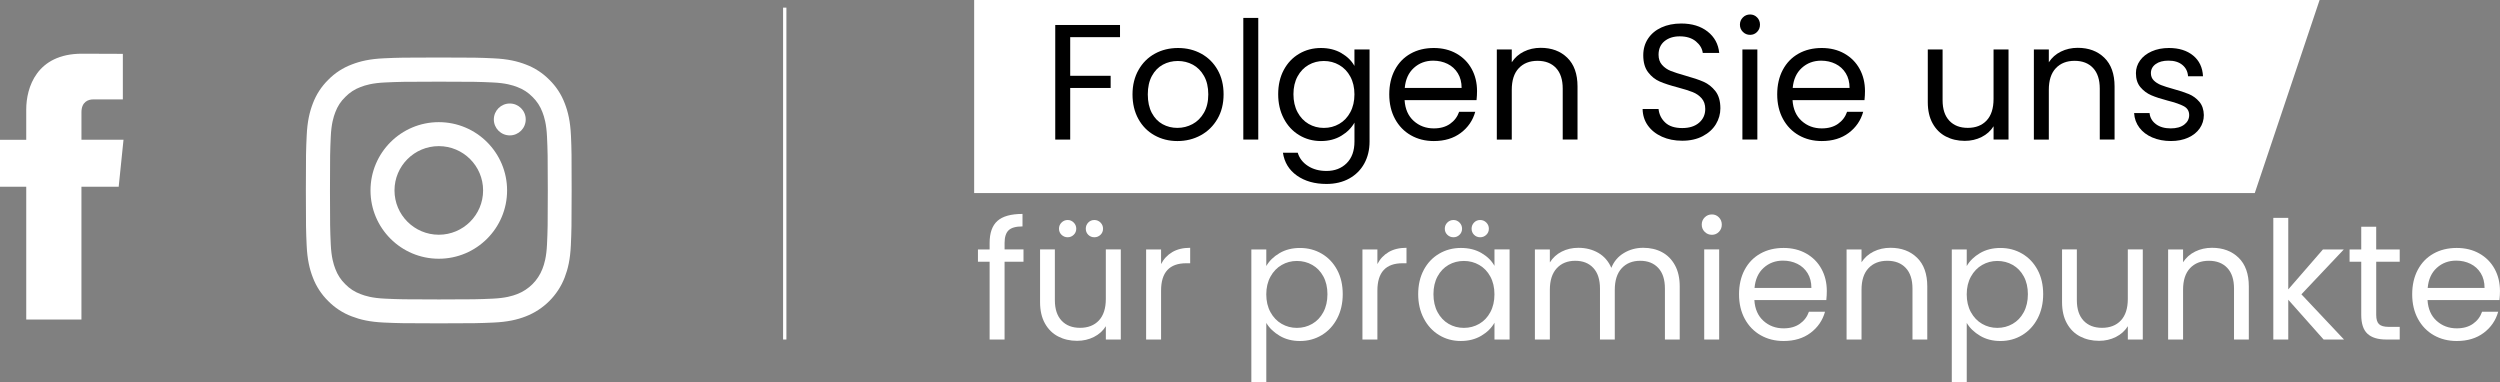
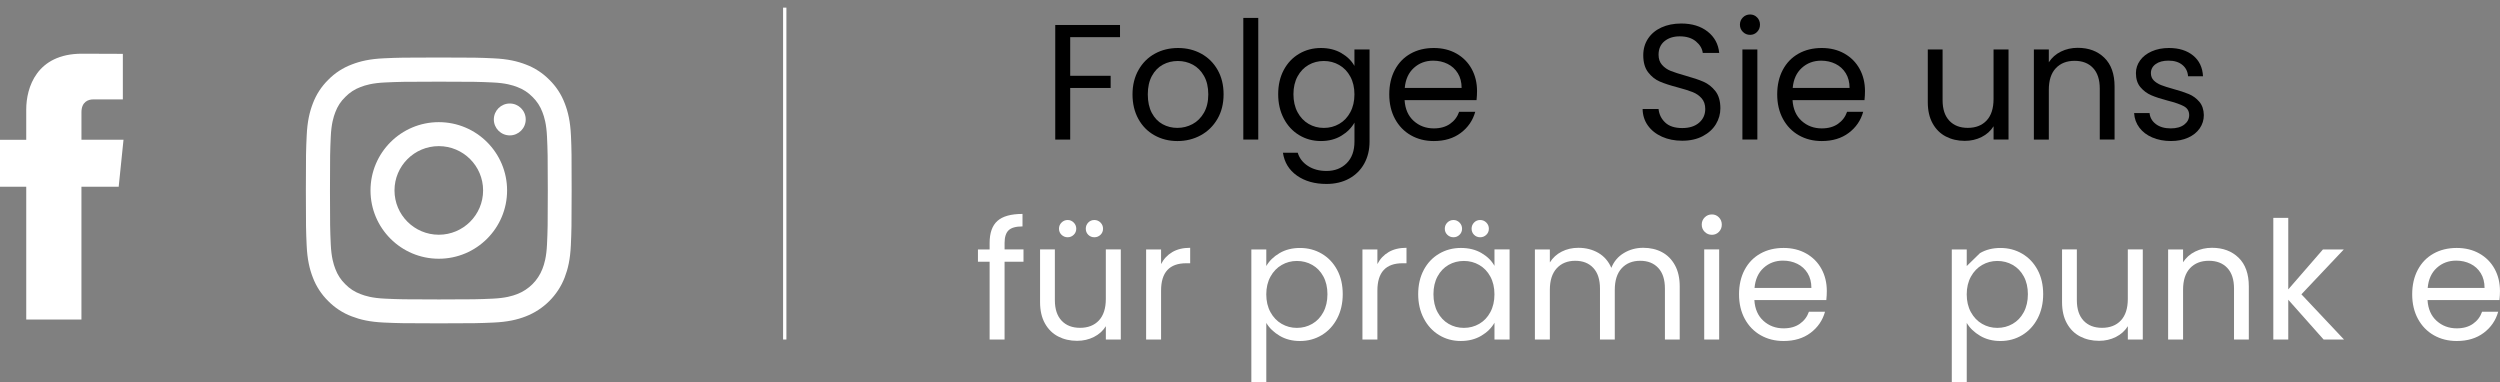
<svg xmlns="http://www.w3.org/2000/svg" id="Layer_2" width="178.716" height="27.326" viewBox="0 0 178.716 27.326">
  <rect x="0" y="0" width="178.716" height="27.326" fill="#808080" stroke="none" />
  <defs>
    <style>.cls-1{fill:#fff;}</style>
  </defs>
  <g id="Layer_1-2">
-     <polygon class="cls-1" points="161.185 13.803 69.639 13.803 69.639 0 165.82 0 161.185 13.803" />
    <rect class="cls-1" x="55.98" y=".546" width=".237" height="23.725" />
    <path d="m80.066,1.786v.87h-3.561v2.762h2.891v.87h-2.891v3.69h-1.069V1.786h4.63Z" />
    <path d="m82.528,9.671c-.49-.274-.874-.664-1.151-1.169-.278-.505-.418-1.091-.418-1.757,0-.658.144-1.24.43-1.745.285-.505.676-.893,1.169-1.164s1.046-.405,1.657-.405c.61,0,1.163.135,1.656.405.494.271.884.656,1.17,1.158s.429,1.085.429,1.751c0,.665-.146,1.252-.44,1.757-.294.505-.691.895-1.193,1.169-.501.274-1.058.412-1.668.412-.604,0-1.15-.137-1.64-.412Zm2.721-.799c.337-.18.608-.451.816-.811.207-.36.311-.799.311-1.316s-.102-.956-.306-1.316-.47-.629-.799-.805-.685-.264-1.069-.264c-.393,0-.751.088-1.075.264-.325.176-.586.445-.782.805-.195.36-.293.799-.293,1.316,0,.525.096.967.287,1.328.192.36.449.629.77.805.32.176.673.264,1.058.264.384,0,.744-.09,1.081-.27Z" />
    <path d="m89.949,1.281v8.696h-1.069V1.281h1.069Z" />
    <path d="m95.889,3.796c.419.243.731.548.935.916v-1.175h1.081v6.581c0,.587-.125,1.11-.376,1.569-.251.458-.609.816-1.075,1.075-.466.258-1.009.388-1.628.388-.846,0-1.551-.2-2.115-.599-.564-.4-.896-.944-.999-1.634h1.058c.118.392.36.707.73.946.367.239.81.358,1.327.358.588,0,1.067-.184,1.44-.552.372-.369.559-.886.559-1.551v-1.352c-.212.376-.525.69-.94.94-.415.251-.9.377-1.457.377-.572,0-1.091-.141-1.557-.423-.467-.282-.833-.677-1.099-1.187-.267-.509-.4-1.089-.4-1.739,0-.658.134-1.236.4-1.733.266-.498.632-.883,1.099-1.158.466-.274.984-.411,1.557-.411.557,0,1.044.122,1.463.364Zm.641,1.68c-.195-.36-.46-.636-.793-.828s-.699-.288-1.099-.288-.764.094-1.093.282c-.329.188-.592.462-.788.822-.195.36-.293.784-.293,1.27,0,.493.098.922.293,1.287.196.364.459.643.788.835s.693.288,1.093.288.766-.096,1.099-.288.598-.47.793-.835c.196-.364.294-.789.294-1.275s-.098-.909-.294-1.27Z" />
    <path d="m105.555,7.157h-5.146c.039.635.256,1.13.651,1.486.396.357.876.535,1.44.535.462,0,.848-.107,1.157-.323.31-.216.526-.503.652-.864h1.151c-.173.619-.518,1.122-1.034,1.51-.517.388-1.159.582-1.927.582-.611,0-1.158-.137-1.64-.412-.482-.274-.86-.664-1.134-1.169-.274-.505-.412-1.091-.412-1.757,0-.666.134-1.25.4-1.751.266-.501.64-.887,1.122-1.158.481-.271,1.036-.405,1.663-.405.61,0,1.151.133,1.621.399.47.267.832.633,1.087,1.099.255.466.382.993.382,1.581,0,.204-.012.419-.035.646Zm-1.34-1.921c-.18-.294-.425-.517-.734-.67s-.652-.229-1.028-.229c-.54,0-1.001.172-1.381.517s-.597.822-.651,1.434h4.065c0-.407-.09-.758-.271-1.052Z" />
-     <path d="m112.042,4.131c.485.474.729,1.157.729,2.05v3.796h-1.058v-3.643c0-.642-.161-1.134-.481-1.475-.321-.341-.761-.511-1.316-.511-.565,0-1.013.176-1.346.529s-.499.866-.499,1.54v3.561h-1.069V3.537h1.069v.916c.211-.329.499-.584.863-.764s.766-.27,1.205-.27c.783,0,1.417.237,1.903.711Z" />
    <path d="m118.805,9.771c-.427-.192-.762-.459-1.005-.799s-.368-.734-.376-1.181h1.14c.039.384.198.707.477.969.277.263.683.394,1.216.394.509,0,.911-.127,1.204-.382.294-.254.441-.582.441-.981,0-.314-.087-.568-.259-.764-.173-.196-.388-.345-.646-.446-.259-.102-.607-.212-1.046-.329-.54-.141-.974-.282-1.299-.423-.325-.141-.603-.362-.834-.664-.231-.302-.347-.707-.347-1.216,0-.447.113-.842.341-1.187s.547-.611.958-.799.883-.282,1.416-.282c.768,0,1.397.192,1.886.576s.766.893.829,1.528h-1.176c-.039-.314-.204-.589-.493-.829-.29-.239-.674-.358-1.152-.358-.446,0-.81.116-1.093.347-.281.231-.423.554-.423.969,0,.298.084.54.253.729.168.188.376.331.623.429.246.098.593.209,1.04.335.54.149.975.296,1.304.44.329.145.611.369.847.67.234.302.352.711.352,1.228,0,.4-.106.776-.317,1.128-.212.352-.525.639-.94.858s-.904.329-1.469.329c-.541,0-1.024-.096-1.451-.288Z" />
    <path d="m124.593,2.28c-.142-.141-.212-.313-.212-.517,0-.204.07-.376.212-.517.141-.141.312-.211.517-.211.196,0,.362.07.5.211.137.141.205.314.205.517,0,.204-.068.376-.205.517-.138.141-.304.211-.5.211-.204,0-.376-.07-.517-.211Zm1.034,1.257v6.44h-1.069V3.537h1.069Z" />
    <path d="m133.288,7.157h-5.146c.039.635.256,1.13.651,1.486.396.357.876.535,1.44.535.462,0,.848-.107,1.157-.323.31-.216.526-.503.652-.864h1.151c-.173.619-.518,1.122-1.034,1.51-.517.388-1.159.582-1.927.582-.611,0-1.158-.137-1.64-.412-.482-.274-.86-.664-1.134-1.169-.274-.505-.412-1.091-.412-1.757,0-.666.134-1.25.4-1.751.266-.501.64-.887,1.122-1.158.481-.271,1.036-.405,1.663-.405.61,0,1.151.133,1.621.399.47.267.832.633,1.087,1.099.255.466.382.993.382,1.581,0,.204-.012.419-.035.646Zm-1.34-1.921c-.18-.294-.425-.517-.734-.67s-.652-.229-1.028-.229c-.54,0-1.001.172-1.381.517s-.597.822-.651,1.434h4.065c0-.407-.09-.758-.271-1.052Z" />
    <path d="m143.582,3.537v6.44h-1.069v-.952c-.204.329-.488.585-.853.769s-.766.276-1.204.276c-.502,0-.952-.104-1.352-.311s-.715-.519-.946-.935c-.231-.415-.347-.92-.347-1.516v-3.772h1.058v3.631c0,.635.161,1.122.482,1.463s.76.511,1.316.511c.571,0,1.022-.176,1.351-.529s.494-.865.494-1.54v-3.537h1.069Z" />
    <path d="m150.434,4.131c.485.474.729,1.157.729,2.05v3.796h-1.058v-3.643c0-.642-.161-1.134-.481-1.475-.321-.341-.761-.511-1.316-.511-.565,0-1.013.176-1.346.529s-.499.866-.499,1.54v3.561h-1.069V3.537h1.069v.916c.211-.329.499-.584.863-.764s.766-.27,1.205-.27c.783,0,1.417.237,1.903.711Z" />
    <path d="m153.864,9.83c-.392-.169-.701-.403-.928-.705-.228-.301-.352-.648-.376-1.04h1.105c.031.321.182.584.452.788s.625.305,1.063.305c.407,0,.729-.09.964-.27.234-.18.352-.407.352-.682,0-.282-.126-.492-.376-.629-.251-.137-.639-.272-1.164-.405-.477-.125-.867-.252-1.169-.382s-.56-.321-.775-.576c-.216-.255-.323-.589-.323-1.005,0-.329.098-.63.294-.905.195-.274.474-.492.834-.652s.771-.241,1.234-.241c.713,0,1.288.18,1.728.54.439.36.673.854.705,1.48h-1.069c-.023-.336-.159-.607-.406-.81-.246-.204-.577-.306-.992-.306-.385,0-.69.082-.917.247s-.341.38-.341.646c0,.211.068.386.206.523.137.137.309.247.517.329.208.082.495.174.864.276.462.126.838.249,1.128.37.289.122.538.304.746.547.207.243.315.56.323.952,0,.352-.099.67-.294.952-.196.282-.472.504-.828.664-.357.161-.767.241-1.228.241-.493,0-.936-.085-1.328-.253Z" />
    <path class="cls-1" d="m73.165,18.712h-1.352v5.559h-1.069v-5.559h-.834v-.881h.834v-.458c0-.721.186-1.248.559-1.581s.97-.499,1.792-.499v.893c-.47,0-.801.092-.993.276-.192.185-.288.488-.288.911v.458h1.352v.881Z" />
    <path class="cls-1" d="m80.122,17.831v6.44h-1.069v-.952c-.204.329-.488.585-.853.769s-.766.276-1.204.276c-.502,0-.952-.104-1.352-.311s-.715-.519-.946-.935c-.231-.415-.347-.92-.347-1.516v-3.772h1.058v3.631c0,.635.161,1.122.482,1.463s.76.511,1.316.511c.571,0,1.022-.176,1.351-.529s.494-.865.494-1.54v-3.537h1.069Zm-4.236-1.046c-.122-.117-.183-.262-.183-.435s.06-.319.183-.441c.121-.121.268-.182.44-.182.165,0,.308.061.429.182.122.122.183.269.183.441s-.06.317-.183.435c-.121.118-.264.176-.429.176-.173,0-.319-.059-.44-.176Zm1.909,0c-.117-.117-.176-.262-.176-.435s.059-.319.176-.441c.118-.121.263-.182.435-.182.173,0,.319.061.441.182.121.122.182.269.182.441s-.06.317-.182.435c-.122.118-.269.176-.441.176-.172,0-.316-.059-.435-.176Z" />
    <path class="cls-1" d="m83.806,18.019c.349-.204.773-.305,1.275-.305v1.105h-.282c-1.199,0-1.798.65-1.798,1.951v3.502h-1.069v-6.44h1.069v1.046c.188-.368.456-.654.805-.858Z" />
    <path class="cls-1" d="m91.468,18.096c.419-.247.907-.37,1.464-.37.571,0,1.091.137,1.557.411.466.274.832.66,1.099,1.158s.399,1.075.399,1.733c0,.65-.133,1.23-.399,1.739-.267.51-.633.905-1.099,1.187-.466.282-.985.423-1.557.423-.549,0-1.033-.123-1.452-.371-.419-.247-.738-.554-.957-.922v4.242h-1.069v-9.495h1.069v1.187c.211-.368.526-.676.945-.922Zm3.132,1.663c-.195-.36-.46-.634-.793-.822-.333-.189-.699-.282-1.099-.282-.392,0-.754.096-1.087.288s-.6.47-.8.834c-.199.364-.299.786-.299,1.264,0,.486.1.911.299,1.275.2.364.467.643.8.835s.695.288,1.087.288c.399,0,.766-.096,1.099-.288s.598-.47.793-.835c.196-.364.294-.793.294-1.287,0-.486-.098-.909-.294-1.27Z" />
    <path class="cls-1" d="m99.27,18.019c.349-.204.773-.305,1.275-.305v1.105h-.282c-1.199,0-1.798.65-1.798,1.951v3.502h-1.069v-6.44h1.069v1.046c.188-.368.456-.654.805-.858Z" />
    <path class="cls-1" d="m101.78,19.294c.266-.498.632-.883,1.099-1.158.466-.274.984-.411,1.557-.411.565,0,1.054.122,1.469.364s.725.548.929.916v-1.175h1.081v6.44h-1.081v-1.199c-.212.376-.527.688-.946.934-.419.247-.906.371-1.463.371-.572,0-1.089-.141-1.551-.423-.463-.282-.827-.677-1.093-1.187-.267-.509-.4-1.089-.4-1.739,0-.658.134-1.236.4-1.733Zm4.759.476c-.195-.36-.46-.636-.793-.828s-.699-.288-1.099-.288-.764.094-1.093.282c-.329.188-.592.462-.788.822-.195.36-.293.784-.293,1.27,0,.493.098.922.293,1.287.196.364.459.643.788.835s.693.288,1.093.288.766-.096,1.099-.288.598-.47.793-.835c.196-.364.294-.789.294-1.275s-.098-.909-.294-1.27Zm-3.073-2.985c-.121-.117-.182-.262-.182-.435s.06-.319.182-.441c.122-.121.269-.182.441-.182.164,0,.307.061.429.182.121.122.182.269.182.441s-.06.317-.182.435c-.122.118-.265.176-.429.176-.173,0-.319-.059-.441-.176Zm1.91,0c-.117-.117-.177-.262-.177-.435s.06-.319.177-.441c.117-.121.263-.182.435-.182s.319.061.44.182c.122.122.183.269.183.441s-.06.317-.183.435c-.121.118-.269.176-.44.176s-.317-.059-.435-.176Z" />
    <path class="cls-1" d="m118.807,18.025c.393.208.701.519.929.935.228.415.341.92.341,1.516v3.796h-1.058v-3.643c0-.642-.158-1.134-.476-1.475s-.746-.511-1.287-.511c-.557,0-.999.178-1.328.535s-.493.872-.493,1.545v3.549h-1.058v-3.643c0-.642-.159-1.134-.477-1.475-.316-.341-.746-.511-1.286-.511-.557,0-.999.178-1.328.535s-.493.872-.493,1.545v3.549h-1.069v-6.44h1.069v.929c.211-.337.495-.596.852-.776s.75-.27,1.181-.27c.541,0,1.019.122,1.435.364.415.243.724.599.928,1.069.181-.455.477-.807.894-1.058.415-.251.877-.376,1.387-.376.501,0,.947.103,1.339.311Z" />
    <path class="cls-1" d="m121.863,16.574c-.142-.141-.212-.313-.212-.517,0-.204.07-.376.212-.517.141-.141.312-.211.517-.211.196,0,.362.07.5.211.137.141.205.314.205.517,0,.204-.068.376-.205.517-.138.141-.304.211-.5.211-.204,0-.376-.07-.517-.211Zm1.034,1.257v6.44h-1.069v-6.44h1.069Z" />
    <path class="cls-1" d="m130.559,21.451h-5.146c.039.635.256,1.13.651,1.486.396.357.876.535,1.44.535.462,0,.848-.107,1.157-.323.31-.216.526-.503.652-.864h1.151c-.173.619-.518,1.122-1.034,1.51s-1.159.582-1.927.582c-.611,0-1.158-.137-1.64-.412-.482-.274-.86-.664-1.134-1.169-.274-.505-.412-1.091-.412-1.757,0-.666.134-1.25.4-1.751.266-.501.64-.887,1.122-1.158.481-.271,1.036-.405,1.663-.405.61,0,1.151.133,1.621.399.47.267.832.633,1.087,1.099.255.466.382.993.382,1.581,0,.204-.012.419-.035.646Zm-1.34-1.921c-.18-.294-.425-.517-.734-.67s-.652-.229-1.028-.229c-.54,0-1.001.172-1.381.517s-.597.822-.651,1.434h4.065c0-.407-.09-.758-.271-1.052Z" />
-     <path class="cls-1" d="m137.045,18.425c.485.474.729,1.157.729,2.05v3.796h-1.058v-3.643c0-.642-.161-1.134-.481-1.475-.321-.341-.761-.511-1.316-.511-.565,0-1.013.176-1.346.529s-.499.866-.499,1.54v3.561h-1.069v-6.44h1.069v.916c.211-.329.499-.584.863-.764s.766-.27,1.205-.27c.783,0,1.417.237,1.903.711Z" />
-     <path class="cls-1" d="m141.54,18.096c.419-.247.907-.37,1.464-.37.571,0,1.091.137,1.557.411.466.274.832.66,1.099,1.158s.399,1.075.399,1.733c0,.65-.133,1.23-.399,1.739-.267.51-.633.905-1.099,1.187-.466.282-.985.423-1.557.423-.549,0-1.033-.123-1.452-.371-.419-.247-.738-.554-.957-.922v4.242h-1.069v-9.495h1.069v1.187c.211-.368.526-.676.945-.922Zm3.132,1.663c-.195-.36-.46-.634-.793-.822-.333-.189-.699-.282-1.099-.282-.392,0-.754.096-1.087.288s-.6.47-.8.834c-.199.364-.299.786-.299,1.264,0,.486.1.911.299,1.275.2.364.467.643.8.835s.695.288,1.087.288c.399,0,.766-.096,1.099-.288s.598-.47.793-.835c.196-.364.294-.793.294-1.287,0-.486-.098-.909-.294-1.27Z" />
+     <path class="cls-1" d="m141.54,18.096c.419-.247.907-.37,1.464-.37.571,0,1.091.137,1.557.411.466.274.832.66,1.099,1.158s.399,1.075.399,1.733c0,.65-.133,1.23-.399,1.739-.267.51-.633.905-1.099,1.187-.466.282-.985.423-1.557.423-.549,0-1.033-.123-1.452-.371-.419-.247-.738-.554-.957-.922v4.242h-1.069v-9.495h1.069v1.187Zm3.132,1.663c-.195-.36-.46-.634-.793-.822-.333-.189-.699-.282-1.099-.282-.392,0-.754.096-1.087.288s-.6.47-.8.834c-.199.364-.299.786-.299,1.264,0,.486.1.911.299,1.275.2.364.467.643.8.835s.695.288,1.087.288c.399,0,.766-.096,1.099-.288s.598-.47.793-.835c.196-.364.294-.793.294-1.287,0-.486-.098-.909-.294-1.27Z" />
    <path class="cls-1" d="m153.18,17.831v6.44h-1.069v-.952c-.204.329-.488.585-.853.769s-.766.276-1.204.276c-.502,0-.952-.104-1.352-.311s-.715-.519-.946-.935c-.231-.415-.347-.92-.347-1.516v-3.772h1.058v3.631c0,.635.161,1.122.482,1.463s.76.511,1.316.511c.571,0,1.022-.176,1.351-.529s.494-.865.494-1.54v-3.537h1.069Z" />
    <path class="cls-1" d="m160.031,18.425c.485.474.729,1.157.729,2.05v3.796h-1.058v-3.643c0-.642-.161-1.134-.481-1.475-.321-.341-.761-.511-1.316-.511-.565,0-1.013.176-1.346.529s-.499.866-.499,1.54v3.561h-1.069v-6.44h1.069v.916c.211-.329.499-.584.863-.764s.766-.27,1.205-.27c.783,0,1.417.237,1.903.711Z" />
    <path class="cls-1" d="m166.106,24.271l-2.526-2.844v2.844h-1.069v-8.696h1.069v5.112l2.479-2.856h1.492l-3.032,3.208,3.044,3.231h-1.457Z" />
-     <path class="cls-1" d="m169.867,18.712v3.796c0,.314.066.535.2.664.133.129.364.194.693.194h.787v.905h-.964c-.595,0-1.042-.137-1.339-.411-.298-.274-.447-.725-.447-1.352v-3.796h-.834v-.881h.834v-1.622h1.069v1.622h1.681v.881h-1.681Z" />
    <path class="cls-1" d="m178.681,21.451h-5.146c.039.635.256,1.13.651,1.486.396.357.876.535,1.44.535.462,0,.848-.107,1.157-.323.31-.216.526-.503.652-.864h1.151c-.173.619-.518,1.122-1.034,1.51s-1.159.582-1.927.582c-.611,0-1.158-.137-1.64-.412-.482-.274-.86-.664-1.134-1.169-.274-.505-.412-1.091-.412-1.757,0-.666.134-1.25.4-1.751.266-.501.64-.887,1.122-1.158.481-.271,1.036-.405,1.663-.405.61,0,1.151.133,1.621.399.47.267.832.633,1.087,1.099.255.466.382.993.382,1.581,0,.204-.012.419-.035.646Zm-1.34-1.921c-.18-.294-.425-.517-.734-.67s-.652-.229-1.028-.229c-.54,0-1.001.172-1.381.517s-.597.822-.651,1.434h4.065c0-.407-.09-.758-.271-1.052Z" />
    <path class="cls-1" d="m8.83,9.991h-3.007v-1.972c0-.741.491-.913.837-.913h2.122v-3.256l-2.923-.011c-3.244,0-3.983,2.429-3.983,3.983v2.171H0v3.355h1.876v9.494h3.946v-9.494h2.663l.344-3.355Z" />
    <path class="cls-1" d="m40.815,9.697c-.044-1.01-.208-1.704-.442-2.305-.241-.638-.613-1.21-1.099-1.685-.475-.483-1.051-.858-1.682-1.095-.605-.234-1.296-.397-2.305-.442-1.017-.048-1.34-.059-3.92-.059s-2.903.011-3.916.056c-1.01.044-1.704.208-2.305.442-.639.241-1.21.613-1.685,1.099-.483.475-.857,1.051-1.095,1.682-.234.605-.397,1.296-.442,2.305-.048,1.017-.059,1.34-.059,3.92s.011,2.903.056,3.916c.044,1.01.208,1.704.442,2.305.241.638.616,1.21,1.099,1.685.475.483,1.051.858,1.682,1.095.605.234,1.296.397,2.305.442,1.013.045,1.336.056,3.916.056s2.903-.011,3.916-.056c1.01-.044,1.704-.208,2.305-.442,1.277-.494,2.287-1.504,2.78-2.78.234-.605.397-1.296.442-2.305.044-1.014.056-1.336.056-3.916s-.004-2.903-.048-3.916Zm-1.711,7.759c-.041.928-.197,1.429-.327,1.763-.319.828-.976,1.485-1.804,1.804-.334.13-.839.286-1.763.327-1.002.045-1.303.056-3.838.056s-2.84-.011-3.838-.056c-.928-.041-1.429-.197-1.763-.327-.412-.152-.787-.394-1.091-.709-.316-.308-.557-.679-.709-1.091-.13-.334-.286-.839-.327-1.763-.045-1.002-.056-1.303-.056-3.838s.011-2.84.056-3.838c.041-.928.197-1.429.327-1.763.152-.412.394-.787.713-1.091.308-.316.679-.557,1.091-.709.334-.13.839-.286,1.763-.327,1.002-.044,1.303-.056,3.838-.056,2.539,0,2.84.011,3.838.056.928.041,1.429.197,1.763.327.412.152.787.393,1.091.709.316.308.557.679.709,1.091.13.334.286.839.327,1.763.044,1.002.056,1.303.056,3.838s-.011,2.833-.056,3.835Z" />
    <path class="cls-1" d="m31.368,8.732c-2.695,0-4.882,2.186-4.882,4.882s2.187,4.882,4.882,4.882,4.882-2.186,4.882-4.882-2.186-4.882-4.882-4.882Zm0,8.048c-1.748,0-3.167-1.418-3.167-3.167s1.418-3.167,3.167-3.167,3.167,1.418,3.167,3.167-1.418,3.167-3.167,3.167Z" />
    <path class="cls-1" d="m37.582,8.539c0,.629-.51,1.14-1.14,1.14s-1.14-.51-1.14-1.14.51-1.14,1.14-1.14,1.14.51,1.14,1.14Z" />
  </g>
</svg>